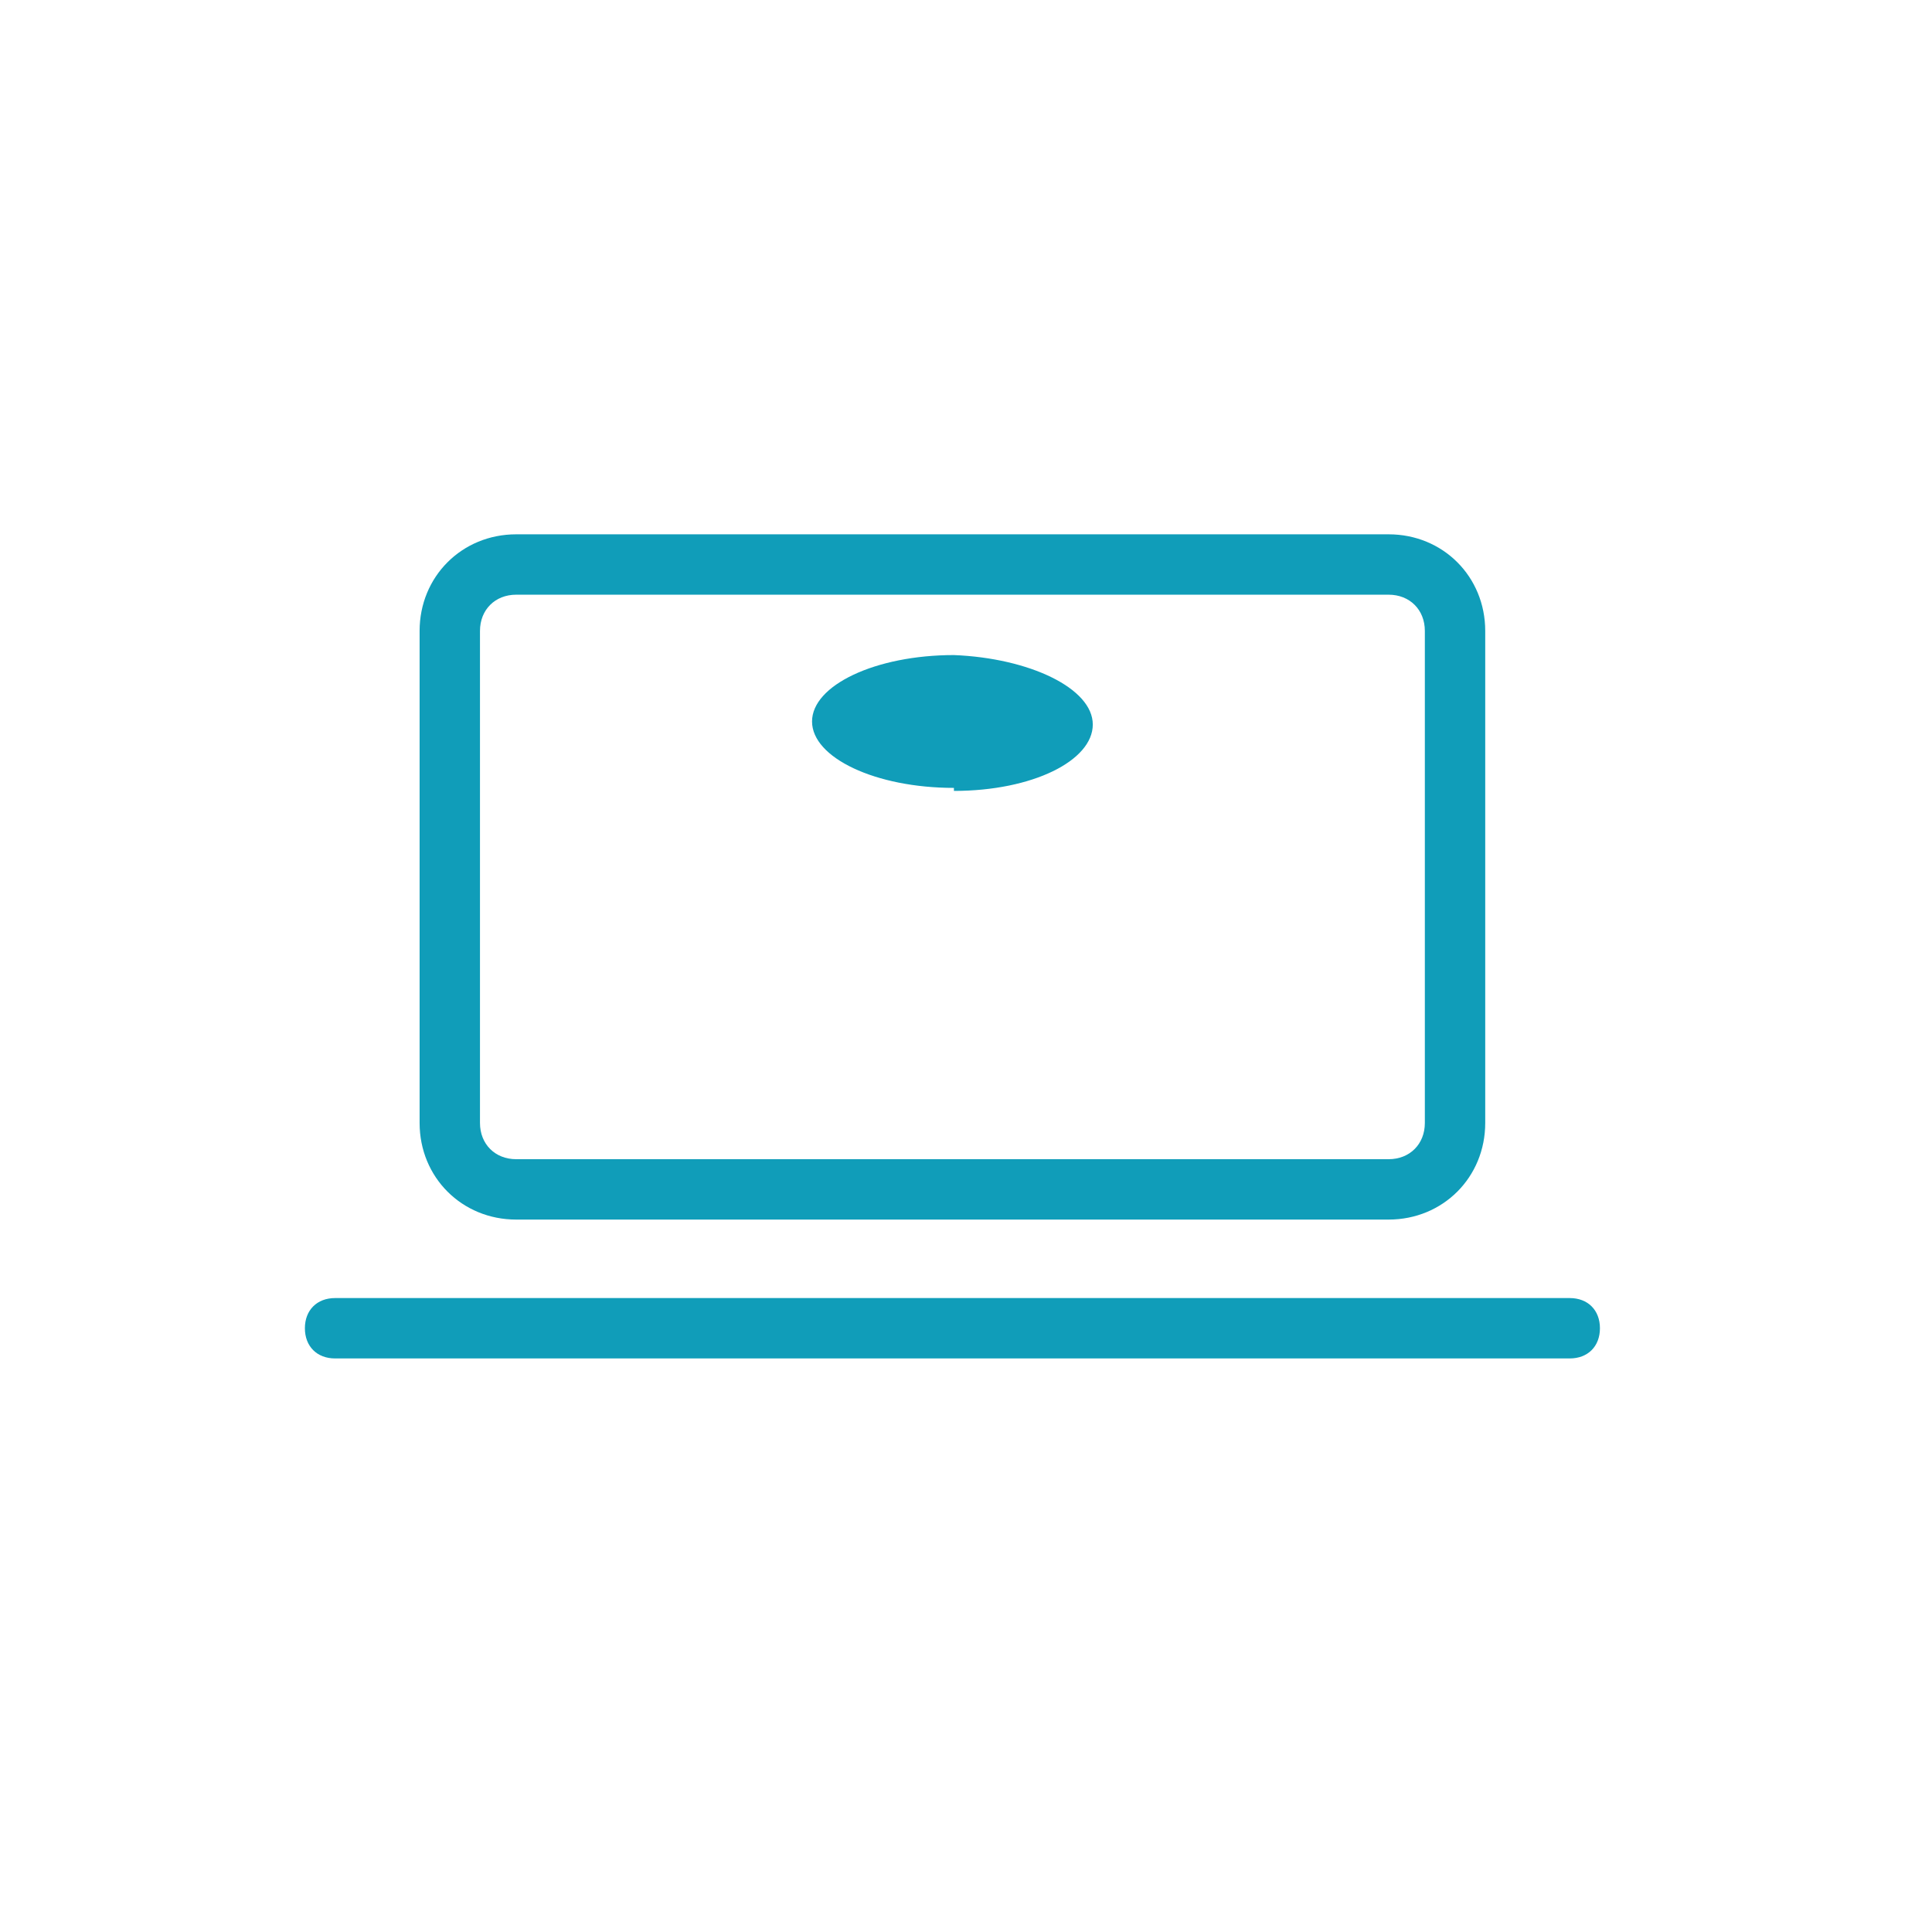
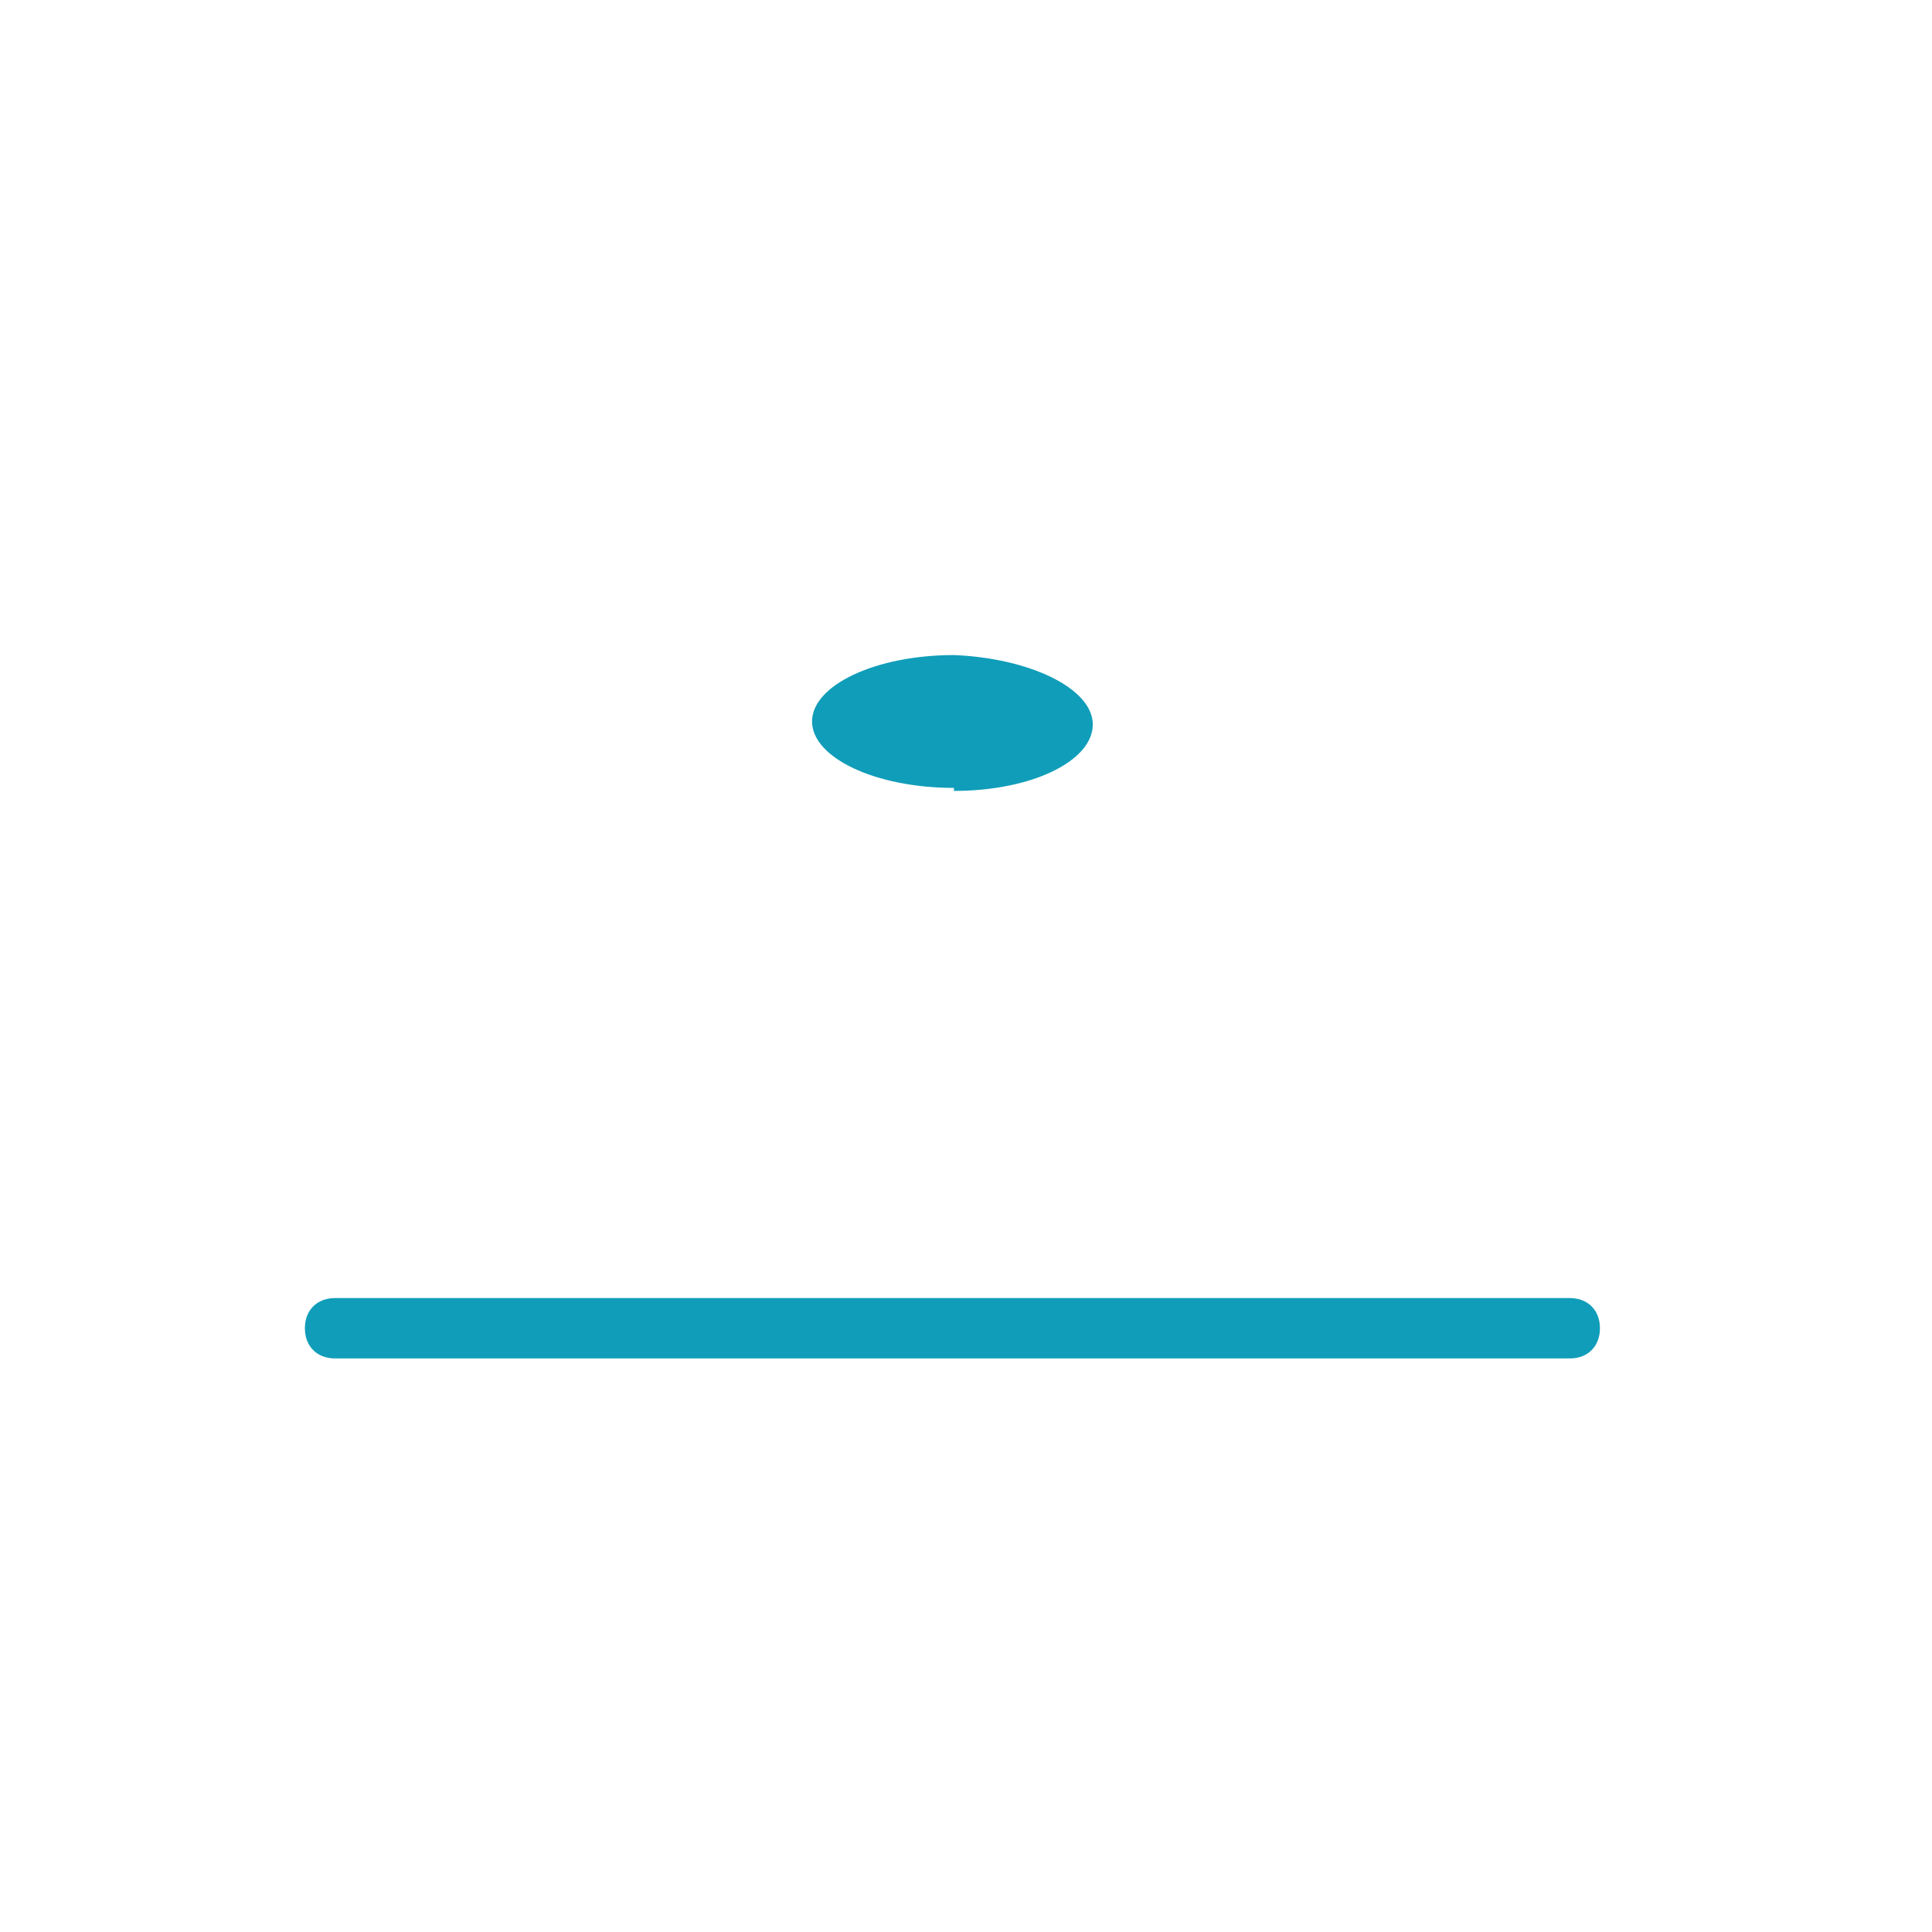
<svg xmlns="http://www.w3.org/2000/svg" id="Calque_1" version="1.1" viewBox="0 0 64 64">
  <defs>
    <style>
      .st0 {
        fill: #109db9;
      }
    </style>
  </defs>
  <g>
-     <path class="st0" d="M17.1,40.4h28.9c1.8,0,3.2-1.4,3.2-3.2v-16.3c0-1.8-1.4-3.2-3.2-3.2h-28.9c-1.8,0-3.2,1.4-3.2,3.2v16.3c0,1.8,1.4,3.2,3.2,3.2M15.9,20.9c0-.7.5-1.2,1.2-1.2h28.9c.7,0,1.2.5,1.2,1.2v16.3c0,.7-.5,1.2-1.2,1.2h-28.9c-.7,0-1.2-.5-1.2-1.2v-16.3Z" />
    <path class="st0" d="M52,43H11.1c-.6,0-1,.4-1,1s.4,1,1,1h40.9c.6,0,1-.4,1-1s-.4-1-1-1" />
  </g>
  <path class="st0" d="M31.6,26.2c2.6,0,4.6-1,4.6-2.2,0-1.2-2.1-2.2-4.6-2.3-2.6,0-4.7,1-4.7,2.2,0,1.2,2.1,2.2,4.7,2.2Z" />
</svg>